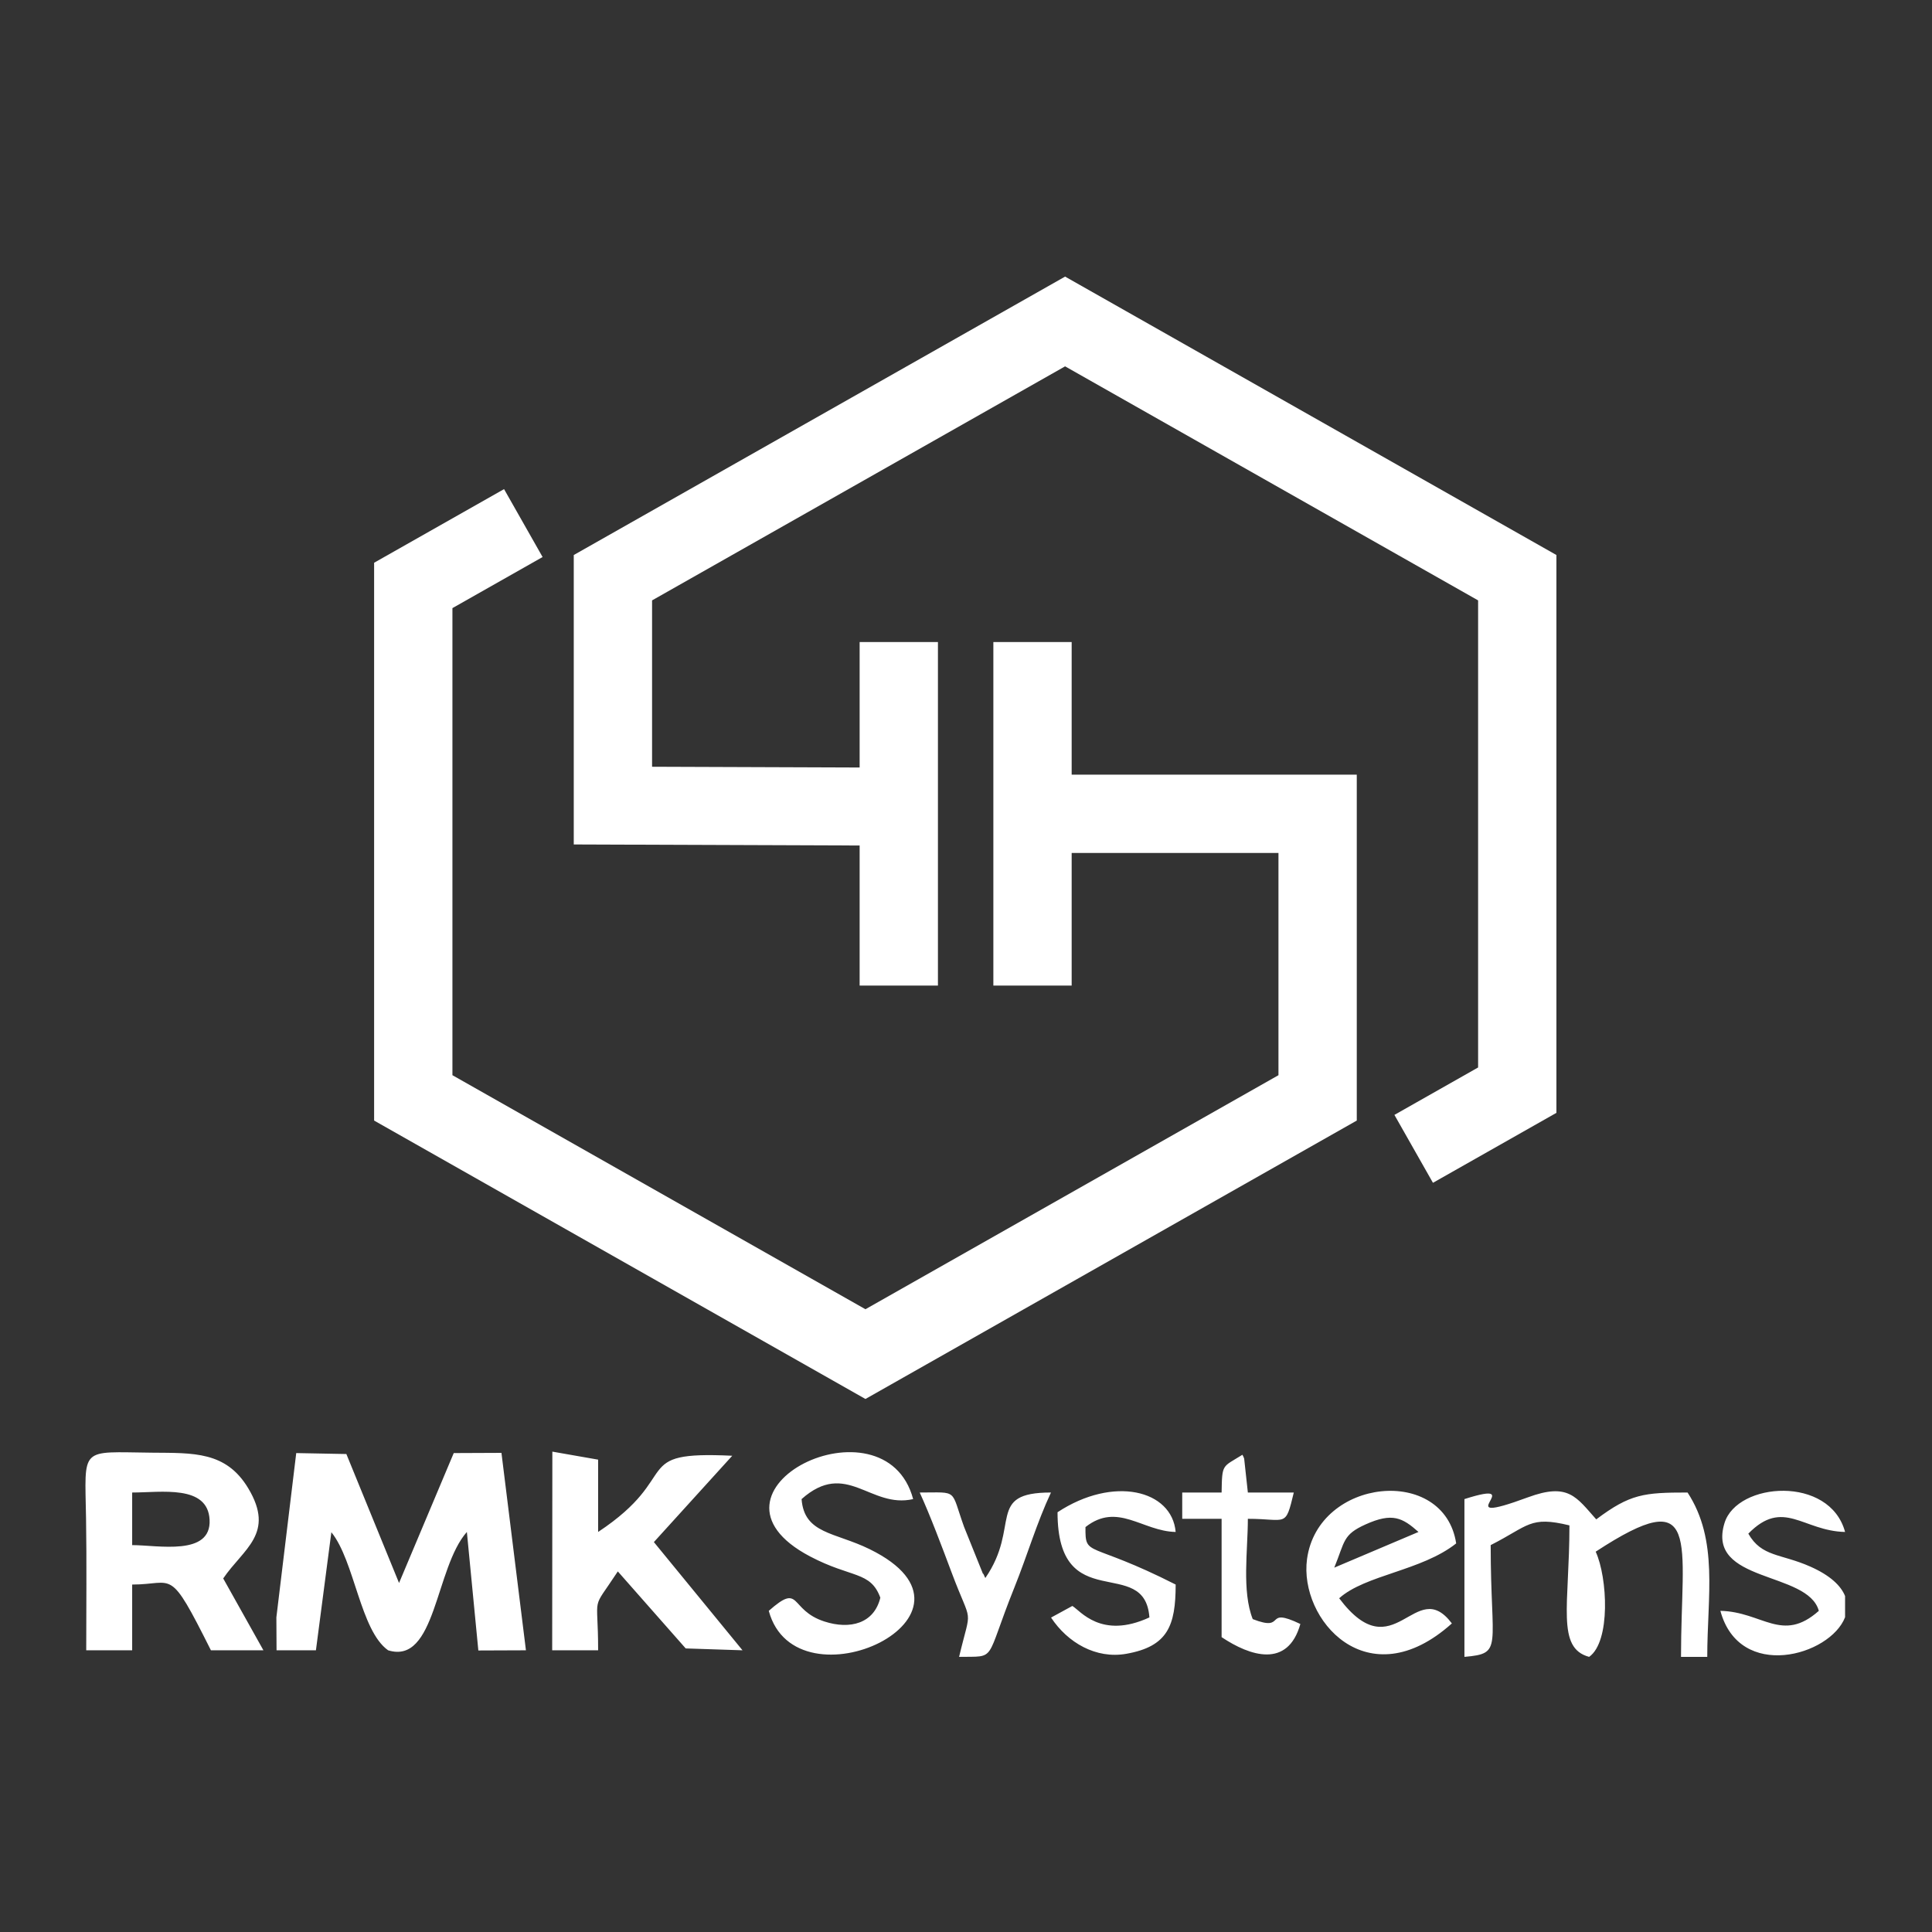
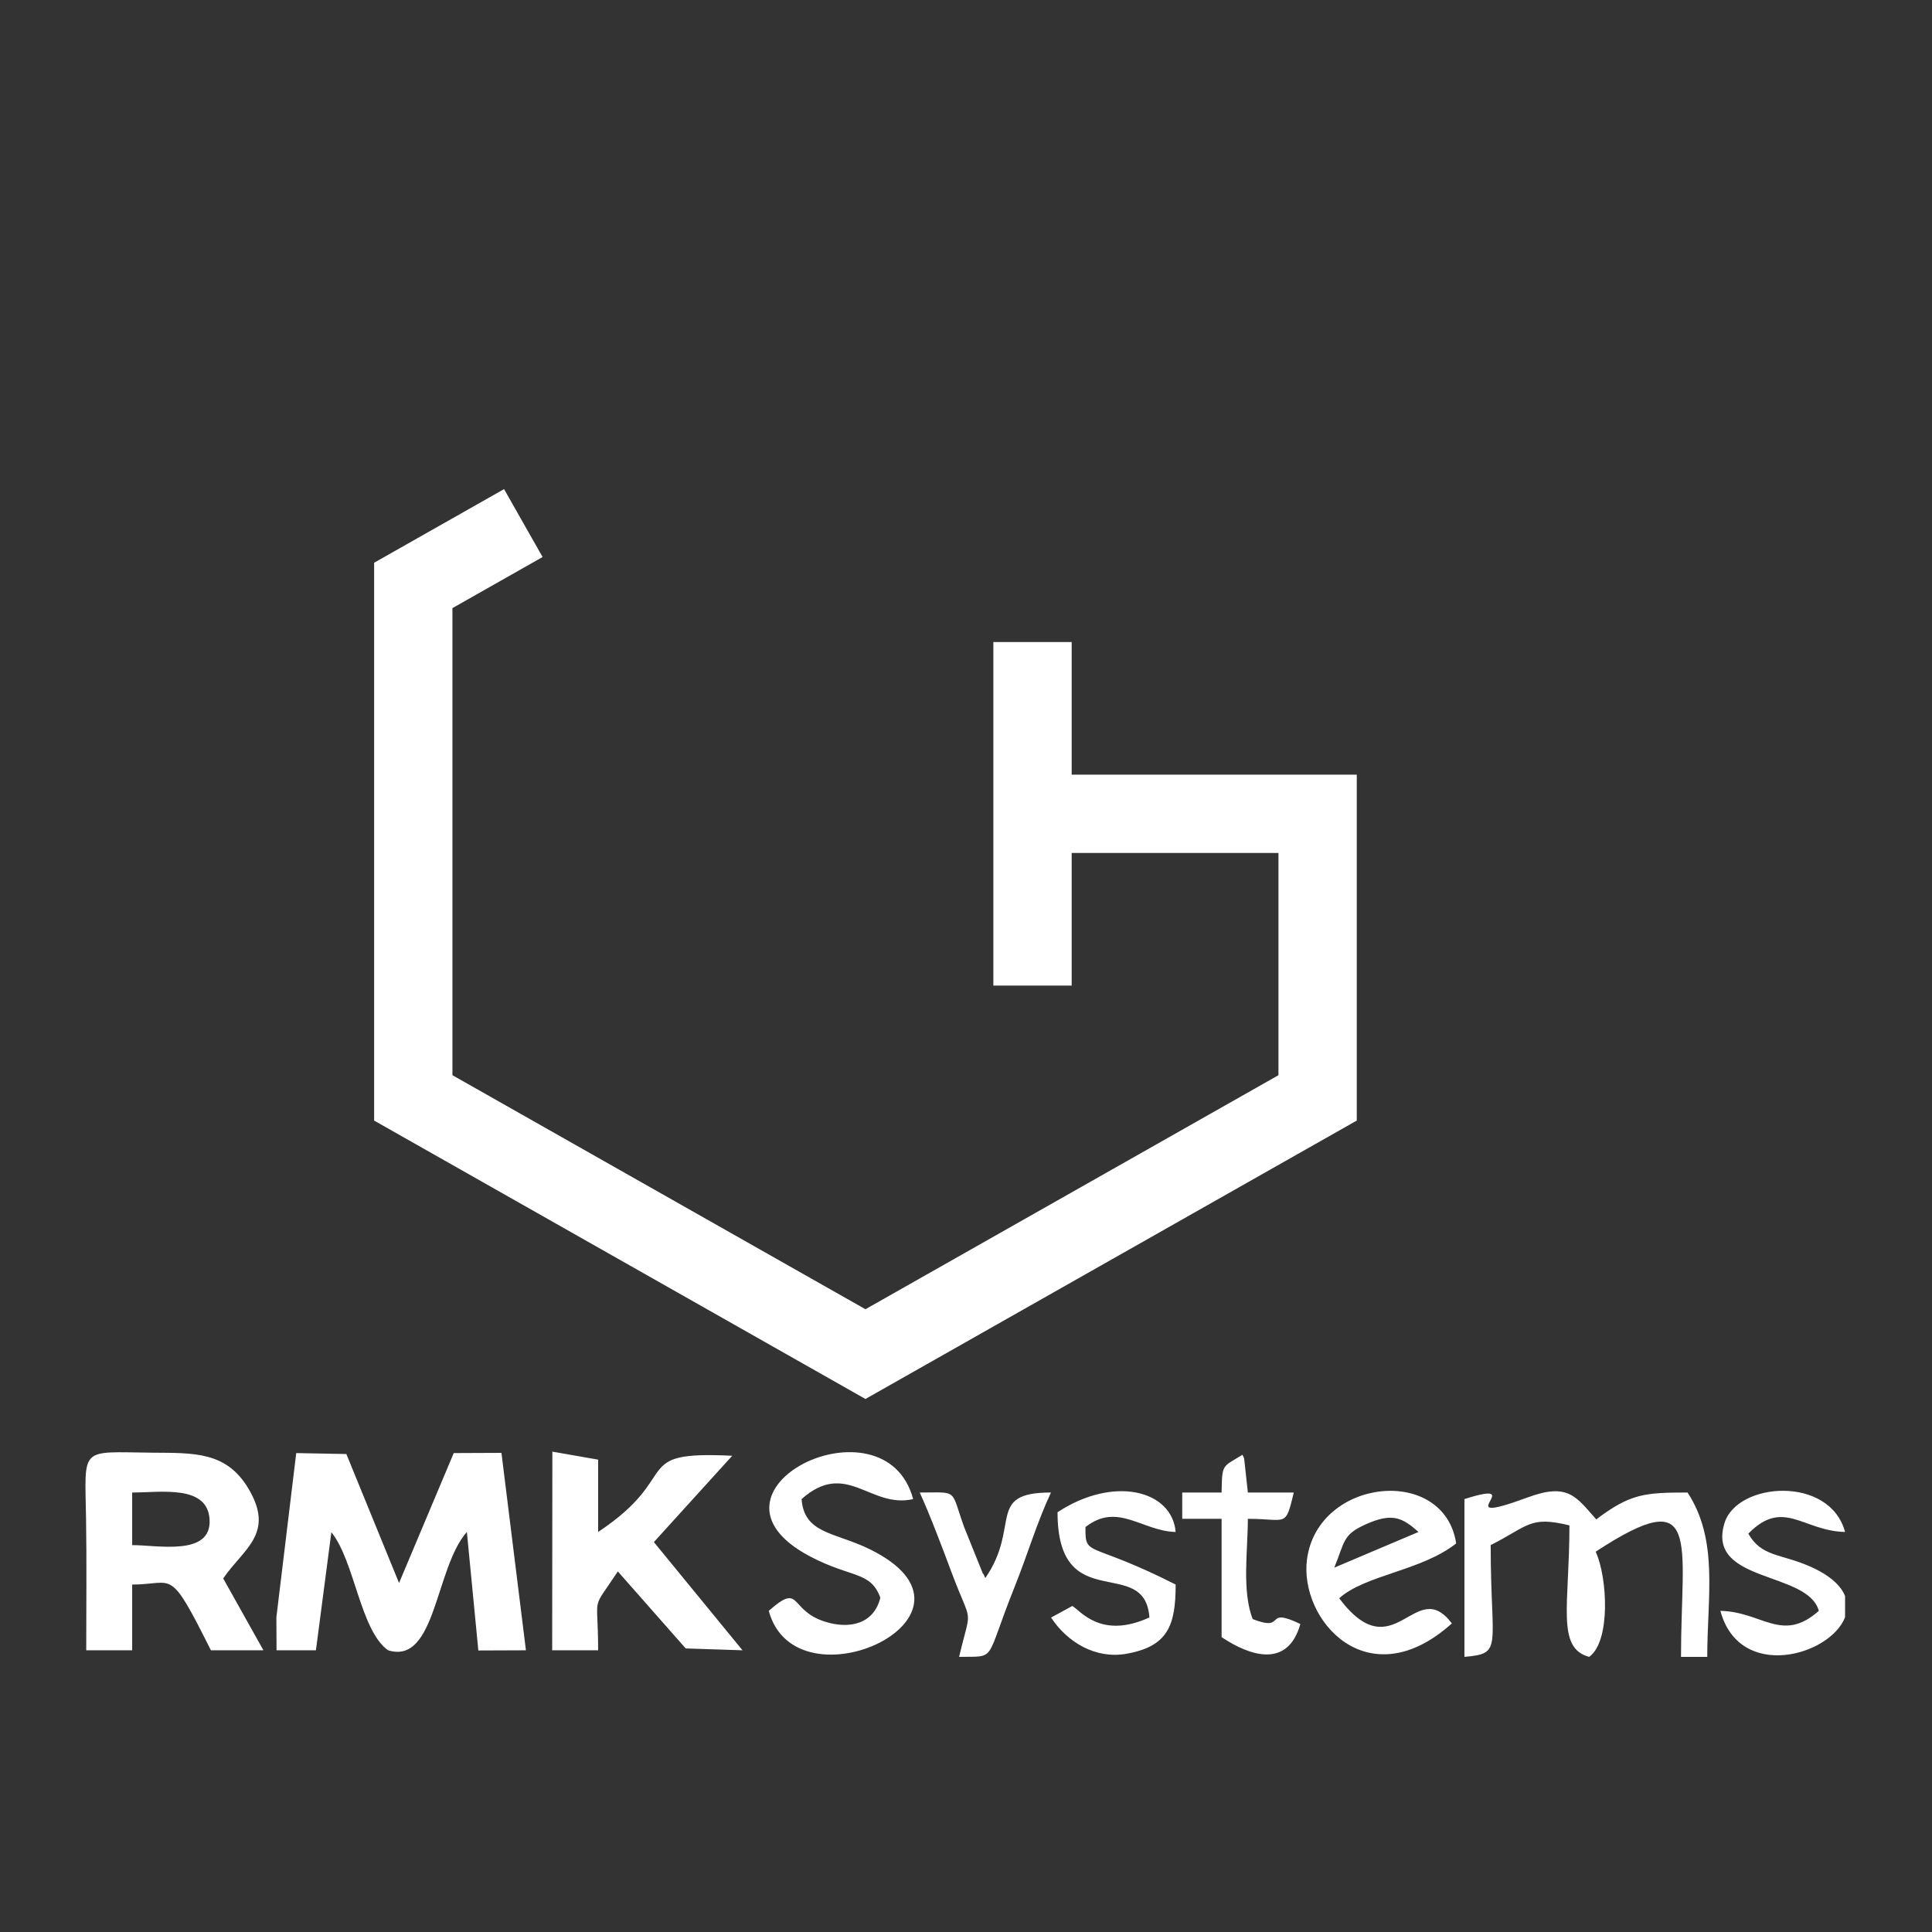
<svg xmlns="http://www.w3.org/2000/svg" xml:space="preserve" width="200mm" height="200mm" style="shape-rendering:geometricPrecision; text-rendering:geometricPrecision; image-rendering:optimizeQuality; fill-rule:evenodd; clip-rule:evenodd" viewBox="0 0 20000 20000">
  <rect x="0" y="0" width="20000" height="20000" fill="#333333" stroke="none" />
  <defs>
    <style type="text/css">  .fil0 {fill:white} .fil1 {fill:white;fill-rule:nonzero}  </style>
  </defs>
  <g id="Слой_x0020_1">
    <path class="fil0" d="M2861.04 16743.28l1.79 340.5 407.64 0 159.82 -1222.19c241.62,298.72 299.03,1018 587.51,1222.19 495.89,153.31 485.3,-853.16 815.27,-1224.97l118.79 1226.88 492.65 -1.91 -253.46 -2043.75 -493.87 2.14 -566.24 1344.86 -545.38 -1335.04 -518.9 -9.82 -205.62 1701.11zm-1492.85 -748.35l0 -544.43c299.63,0 782.75,-83.72 801.5,281.9 19.46,379.7 -535.09,262.53 -801.5,262.53zm-475.58 1088.85l475.58 0 0 -680.54c441.32,0 375.5,-196.36 815.25,680.54l543.52 0 -416.25 -743.76c208.65,-307.69 541.22,-463.17 259.13,-933.41 -230.45,-384.1 -567.4,-364.48 -997.49,-368.53 -752.93,-7.08 -693.78,-72.03 -681.57,682.73 7.33,452.89 1.83,909.66 1.83,1362.97zm4823.65 0l475.58 0c0,-613.89 -80.35,-383.06 203.81,-816.64l702.76 797.29 588.07 19.35 -917.53 -1120.16 811.29 -893.73c-1077.28,-51.23 -497.8,198.7 -1388.4,788.92l0 -748.58 -473.86 -83.01 -1.72 2056.56zm9443.47 -1565.24l0 1633.3c406.21,-35.34 271.77,-87.77 271.77,-1156.91 395.36,-200.63 403.7,-304.22 815.25,-204.18 0,823.44 -138.51,1269.27 203.83,1361.09 224.33,-157.59 190.84,-821.75 67.94,-1088.87 1105.06,-723.97 883.19,-112.37 883.19,1088.87l271.75 0c0,-626.05 119.26,-1206.55 -203.8,-1701.34 -451.43,0 -593.62,13.68 -945.33,278.04 -206.36,-230.62 -287.67,-383 -706.07,-228.69 -886.3,326.84 46.03,-206.65 -658.53,18.69zm-6046.54 1020.82c-65.34,268.37 -314.48,331.8 -578.45,246.48 -370.64,-119.8 -237.59,-409.14 -576.51,-110.39 283,1047.38 2431.65,42.19 1044.81,-638.26 -361.93,-177.57 -677.78,-157.04 -705.12,-518.65 464.56,-412.59 709.33,101.95 1154.97,0 -293.15,-1096.73 -2361.09,-88.18 -1067.79,593.21 430.38,226.77 626.1,150.26 728.09,427.61zm4699.03 -311.03c112,-272.99 85.67,-340.08 324.3,-447.72 277.09,-125.01 381.48,-69.37 547.65,78.2l-871.95 369.52zm1217.47 577.39c-380.09,-505.53 -595.24,499.45 -1166.62,-260.54 271.85,-243.26 852.37,-283.54 1211.26,-567.75 -123.79,-812.78 -1429.69,-679.73 -1543.99,162.14 -84.74,624.12 627.28,1449.15 1499.35,666.15zm3798.74 -130.27c-380.57,338.02 -583.74,9.24 -1019.08,0 197.54,731.13 1136.87,466.21 1290.83,65.8l0 -218.79c-42.96,-107.24 -153.9,-213.48 -358.52,-304.51 -307.57,-136.83 -504.53,-98.38 -643.08,-341.64 362.49,-370.83 565.38,-26.74 1001.6,-17.5 -158.94,-588.23 -1116.38,-517.07 -1247.72,-93.5 -193.6,624.35 863.1,494.64 975.97,910.14zm-7880.89 -1020.79c0,1089.85 903.16,433.12 951.14,1088.85 -500.79,231.22 -716.29,-71.8 -797.79,-118.6l-220.44 120.22c172.06,260.18 464.76,430.21 778.48,375.04 428.88,-75.43 511.5,-289.33 511.5,-716.93 -906.73,-460.09 -936.69,-276.59 -933.66,-594.97 332.38,-262.14 589.05,43.91 933.66,50.54 -38.12,-434.53 -644.28,-585.03 -1222.89,-204.15zm-1019.08 1497.18c398.13,-7.14 258.96,62.54 572.83,-719.24 134.51,-335.04 231.58,-669.12 378.31,-982.1 -678.07,0 -308.67,347.93 -679.39,884.68 -9.43,-13.66 -21.35,-52.99 -24.75,-43.23l-195.2 -485.01c-143.27,-398.26 -54.03,-356.44 -459.43,-356.44 107.89,235.14 231.7,565.07 329.8,827.04 215.15,574.54 207.64,328.08 77.83,874.3zm2717.55 -1701.34l-407.64 0 0 272.21 407.64 0 0 1224.96c294.69,196.76 684.77,326.4 815.25,-136.1 -387.36,-185.93 -135.52,88.18 -493.03,-50.56 -114.23,-289.13 -50.47,-712.67 -50.47,-1038.3 405.48,0 386.59,97.71 475.58,-272.21l-475.58 0 -38.2 -350.38c-2.54,-8.78 -10.24,-27.93 -18.09,-40.45 -209.33,131.1 -210.5,88.29 -215.46,390.83zm-7029.08 -9684.14l-933.45 528.93 0 4835.14 4275.57 2422.78 4275.57 -2422.78 0 -2300.59 -2140.77 0 0 1372.92 -810.65 0 0 -3556.49 810.65 0 0 1372.92 2951.42 0 0 3580.94 -5086.22 2882.12 -5086.22 -2882.12 0 -5774.56 1345.13 -762.21 398.97 703z" />
-     <polygon class="fil1" points="9709.52,6646.27 9709.52,10202.76 8898.86,10202.76 8898.86,8752.67 5939.53,8741.8 5939.53,5745.51 11025.75,2863.35 16111.97,5745.51 16111.97,11520.07 14833.87,12244.33 14434.9,11541.34 15301.32,11050.37 15301.32,6215.23 11025.75,3792.45 6750.18,6215.23 6750.18,7937.31 8898.86,7945.19 8898.86,6646.27 " />
  </g>
</svg>